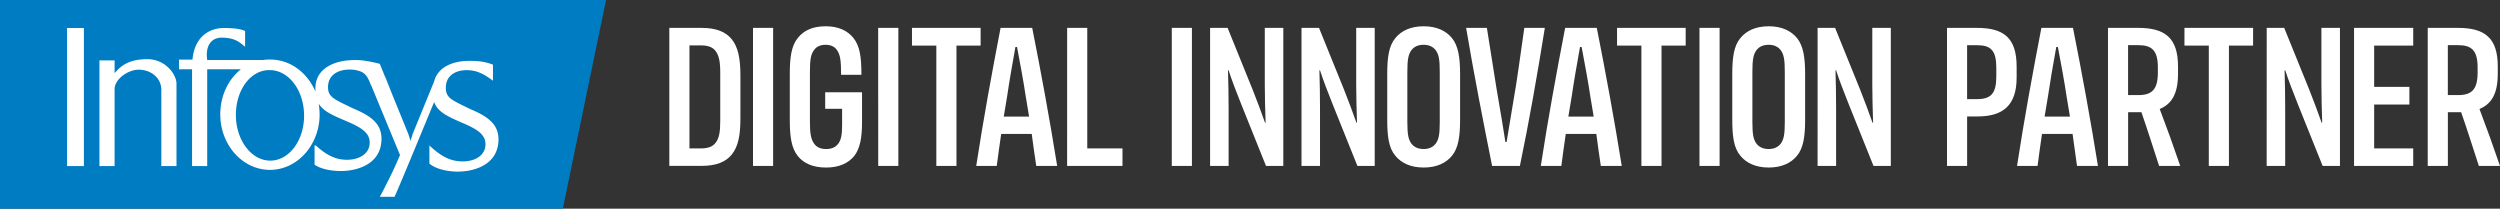
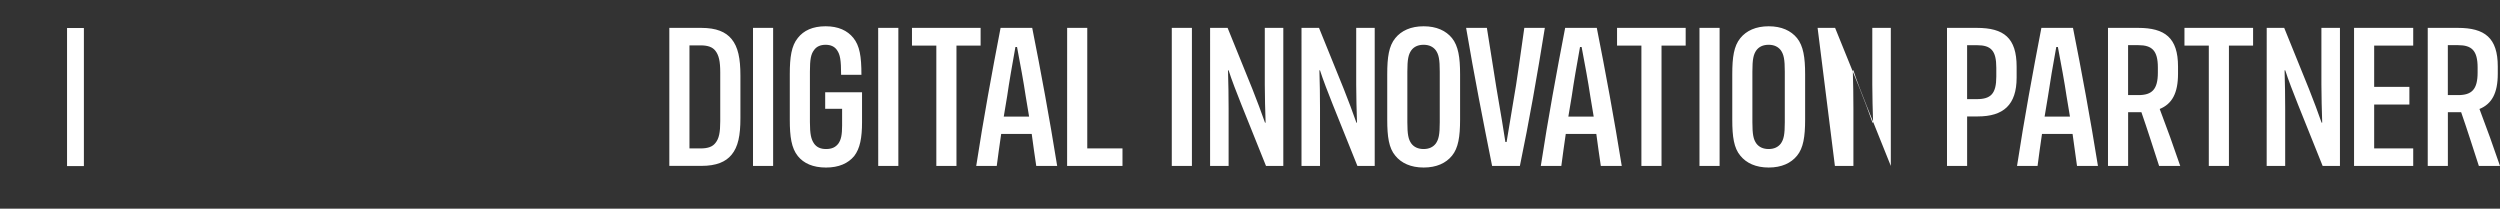
<svg xmlns="http://www.w3.org/2000/svg" id="Layer_2" data-name="Layer 2" viewBox="0 0 2528.44 211.01">
  <rect x="0" y="0" width="2528.44" height="211.01" fill="#333333" stroke="none" />
  <defs>
    <style>.cls-2{fill:#fff;fill-rule:evenodd}</style>
  </defs>
-   <path style="fill:#007cc2" d="M569.22 211.01H0V0h612.95l-43.73 211.01z" />
  <path class="cls-2" d="M67.81 45.36V28.33h17.03v139.64H67.81V45.36z" />
-   <path class="cls-2" d="M389 196.05c.42 25.12 16.17 45.55 35.33 45.13s34.06-21.29 33.63-46.41c-.42-25.54-16.17-45.55-35.33-45.12-19.16 0-34.06 20.86-33.63 46.4Zm138.75-30.65c.42.85-.43-1.28-.43-1.28l.43 1.28Zm11.49 104.73c.85-1.28 1.7-3.41 3-6l-3 6Zm.85-113.67a3.26 3.26 0 0 0 .85 1.7l5.54 13.62-6.39-15.32Zm-70.24 69.39c10.21 9.37 19.58 14.48 31.5 14.48 12.35 0 23-6 23-17.46 0-9.79-8.52-15.32-23.84-21.71-12.77-5.53-22.57-9.37-27.67-17.46a91 91 0 0 1 .85 10.65c0 31.08-22.57 56.19-50.24 56.19s-50.24-25.11-50.24-56.19c0-18.73 8.09-35.34 20.86-45.56H360v97.92h-15.32v-97.92h-13.2V139h13.63c1.7-20.43 14.47-31.93 31.93-31.93 11.49 0 17.45 1.28 21.28 3v15.76h-.42c-5.54-5.11-11.07-9-23.42-9-10.22 0-16.6 8.09-14.47 22.57h56.62a40.87 40.87 0 0 1 7.24-.43c20 0 37.46 13.2 45.55 32.36V168c0-20 19.16-28.52 39.59-28.52h2.13c7.24 0 17 2.13 23.42 3.83l5.53 13.62 6.39 15.76 17 41.72 2.13 6.81 2.12-6.81 21.72-53.22c3.83-14.9 19.58-21.29 37-20.86 8.51 0 14.9.85 22.56 3.83v16.18c-9.37-6.81-16.18-10.64-26.82-10.64-9.37 0-20.86 4.25-20.86 17.88 0 10.21 6 12.34 24.26 21.28 14.9 6.39 29 13.63 29 30.66 0 27.67-27.67 32.78-40.87 32.78-11.92 0-23-3-29-8.09v-18.36l.85.85c11.14 10.22 20.51 15.3 32.86 15.3s23-6 23-17.45c0-9.8-8.52-15.33-23.85-21.72-14.47-6.38-24.26-10.64-28.09-20.86-6 14.48-33.64 81.74-40 95.79h-14.9l3.4-6.38 3-6c3.83-7.24 9.37-18.74 14-29.81l-28.52-69c0-.43-.85-1.28-1.71-3.84-2.12-5.1-4.25-9.79-10.21-11.92a30.41 30.41 0 0 0-11.07-1.7c-9.37 0-21.29 4.26-21.29 17.88 0 10.22 6.81 12.35 25.12 21.29 14.9 6.38 28.95 13.62 28.95 30.65 0 27.67-27.67 32.78-40.87 32.78-10.64 0-20.44-2.13-26.82-6.38v-19.48Zm-203.51-86v13.2c0-.42.43-.85.86-1.28 6-6.81 14.05-13.19 32.35-13.19 17.88 0 28.95 14.9 29.38 24.26v83.87H313.6v-77.05c0-11.92-10.22-20.44-23-20.44-10.64 0-23.84 9.37-24.27 19.16v78.33H251V139.85h15.32Z" transform="translate(-150.43 -78.74)" />
-   <path d="M827.37 106.94h32.36c15.27 0 24.63 4.07 30.54 11.19 6.71 8.14 9 19.75 9 37.05v43.15c0 17.3-2.24 28.9-9 37-5.91 7.12-15.27 11.19-30.54 11.19h-32.36Zm31.55 121.92c7.73 0 12.21-1.84 15.06-5.5 3.67-4.48 4.89-10.58 4.89-22.18v-49.06c0-11.6-1.43-17.5-4.89-22-2.85-3.66-7.33-5.49-15.06-5.49h-11.19v104.23ZM912 106.94h20.35v139.62H912Zm110.27 65.13v30.12c0 15.88-2 26.67-7.94 34.4-6.1 7.33-15.47 11.6-28.49 11.6-13.23 0-22.59-4.27-28.5-11.6-6.51-8.14-8.14-19.54-8.14-36.84v-46c0-17.1 1.63-28.7 8.14-36.64 5.91-7.53 15.07-11.8 28.09-11.8 12.82 0 22 4.27 28.09 11.8 6.31 7.94 8.14 18.32 8.14 37.25h-20.56c0-15.06-1-20.35-4.07-24.83q-3.66-5.49-11.6-5.5c-5.29 0-9.36 1.84-11.8 5.5-3.06 4.07-4.07 9.36-4.07 21.58v51.08c0 12.22 1.22 17.3 4.07 21.58 2.64 3.87 6.71 5.7 12.21 5.7 5.9 0 9.77-1.83 12.62-5.7 2.64-3.87 3.66-8.75 3.66-18.12v-16.89H985v-16.69Zm16.32-65.13H1059v139.62h-20.36Zm58.82 17.91h-24.63v-17.91h69.41v17.91h-24.42v121.71h-20.36Zm96.48 89.35H1163c-1.63 11.6-3.26 22.39-4.48 32.36h-20.76c7.33-47.83 16.08-95.25 24.63-139.62h32c8.76 44 17.51 91.39 25.24 139.62h-21.16c-1.73-11.19-3.16-21.98-4.58-32.36Zm-2.65-17.5c-1.22-6.92-2.24-13.84-3.46-20.76-2-13.64-5.49-32.57-8.75-49.67h-1.63c-3.05 16.69-6.51 36.84-8.34 49.67-1.23 6.92-2.24 13.84-3.46 20.76Zm38.47-89.76h20.35v121.92h35.62v17.7h-56Zm105.83 0h20.36v139.62h-20.36Zm38.75 0H1392l25 61.67c4.27 10.58 9.76 25.44 12.82 34.19h.61c-.41-11.39-.82-27.47-.82-38.46v-57.4h18.73v139.62h-17.5l-25-62.28c-4.48-11.19-10-25.44-12.82-34.4h-.61c.4 11.61.61 27.48.61 38.68v58h-18.73Zm92.45 0h17.7l25 61.67c4.27 10.58 9.77 25.44 12.82 34.19h.61c-.4-11.39-.81-27.47-.81-38.46v-57.4h18.72v139.62h-17.5l-25-62.28c-4.47-11.19-10-25.44-12.82-34.4h-.61c.41 11.61.61 27.48.61 38.68v58h-18.72Zm94.84 129.24c-6.51-7.73-8.14-19.13-8.14-36.43v-46c0-17.1 1.63-28.49 8.14-36.43 6.11-7.53 15.67-12 28.7-12s22.59 4.48 28.7 12c6.31 7.94 8.14 19.33 8.14 36.43v46c0 17.3-1.83 28.7-8.14 36.43-6.11 7.54-15.67 12-28.7 12s-22.59-4.46-28.7-12Zm40.91-12.18c3.06-4.27 4.07-9.36 4.07-21.57v-51.32c0-12.22-1-17.31-4.07-21.58-2.64-3.46-6.71-5.5-12.21-5.5-5.7 0-9.77 2-12.41 5.5-3.06 4.27-4.08 9.36-4.08 21.58v51.29c0 12.21 1 17.3 4.08 21.57 2.64 3.46 6.71 5.5 12.41 5.5 5.5 0 9.57-2.04 12.21-5.47Zm30.73-117.06h21c4.88 29.71 9.16 58.82 11.6 72.25 1.83 10.59 5.5 32.16 7.12 43.15h1.23c1.62-10.17 5.29-32.36 7.12-42.94 3-15.88 7.12-47.22 10.79-72.46h20.76c-7.74 48.24-15.88 94.64-25.24 139.62h-28.09c-8.98-44.98-18.14-91.38-26.29-139.62Zm131.69 107.26H1734c-1.63 11.6-3.25 22.39-4.48 32.36h-20.76c7.33-47.83 16.08-95.25 24.63-139.62h32c8.75 44 17.5 91.39 25.24 139.62h-21.17c-1.7-11.19-3.13-21.98-4.55-32.36Zm-2.65-17.5c-1.22-6.92-2.23-13.84-3.46-20.76-2-13.64-5.49-32.57-8.75-49.67h-1.63c-3.05 16.69-6.51 36.84-8.34 49.67-1.22 6.92-2.24 13.84-3.46 20.76Zm48.24-71.85h-24.63v-17.91h69.41v17.91h-24.43v121.71h-20.35Zm58.74-17.91h20.35v139.62h-20.35Zm41.31 129.24c-6.51-7.73-8.14-19.13-8.14-36.43v-46c0-17.1 1.63-28.49 8.14-36.43 6.11-7.53 15.67-12 28.7-12s22.59 4.48 28.7 12c6.31 7.94 8.14 19.33 8.14 36.43v46c0 17.3-1.83 28.7-8.14 36.43-6.11 7.54-15.67 12-28.7 12s-22.59-4.46-28.7-12Zm40.91-12.18c3.06-4.27 4.07-9.36 4.07-21.57v-51.32c0-12.22-1-17.31-4.07-21.58-2.64-3.46-6.71-5.5-12.21-5.5-5.7 0-9.77 2-12.41 5.5-3.06 4.27-4.08 9.36-4.08 21.58v51.29c0 12.21 1 17.3 4.08 21.57 2.64 3.46 6.71 5.5 12.41 5.5 5.5 0 9.57-2.04 12.21-5.47Zm37.25-117.06h17.7l25 61.67c4.27 10.58 9.77 25.44 12.82 34.19h.61c-.4-11.39-.81-27.47-.81-38.46v-57.4h18.73v139.62h-17.51l-25-62.28c-4.48-11.19-10-25.44-12.83-34.4h-.61c.41 11.61.61 27.48.61 38.68v58h-18.72Zm130.87 0h30.12c27.48 0 40.3 10.17 40.3 39.28v11c0 27.68-13.43 39.28-39.28 39.28h-10.79v50.07h-20.35ZM2149.7 179c14.25 0 19.74-5.5 19.74-22.8v-8.95c0-17.3-5.29-22.8-19.53-22.8h-10V179Zm96.88 35.2h-30.93c-1.63 11.6-3.26 22.39-4.48 32.36h-20.76c7.33-47.83 16.08-95.25 24.63-139.62H2247c8.75 44 17.51 91.39 25.24 139.62h-21.17c-1.64-11.19-3.07-21.98-4.49-32.36Zm-2.64-17.5c-1.22-6.92-2.24-13.84-3.46-20.76-2-13.64-5.5-32.57-8.75-49.67h-1.63c-3.06 16.69-6.52 36.84-8.35 49.67-1.22 6.92-2.24 13.84-3.46 20.76Zm90.16 49.86c-5.9-18.11-11.8-36.84-17.91-54.34h-13.43v54.34h-20.36V106.94h30.53c27.07 0 40.3 10 40.3 39.08v7.32c0 19.75-6.1 30.53-18.52 35.62 7.13 18.73 14.25 38.47 20.76 57.6Zm-21-71.64c13.84 0 19.74-5.7 19.74-22.8V147c0-17.09-5.9-22.59-19.74-22.59h-10.38v50.48Zm71.27-50.07h-24.63v-17.91h69.41v17.91h-24.43v121.71h-20.35Zm58.56-17.91h17.7l25 61.67c4.27 10.58 9.77 25.44 12.82 34.19h.61c-.4-11.39-.81-27.47-.81-38.46v-57.4H2517v139.62h-17.5l-25-62.28c-4.47-11.19-10-25.44-12.82-34.4h-.68c.41 11.61.61 27.48.61 38.68v58h-18.72Zm88.33 0h59.84v17.91h-39.49v41.72h35.62v17.92h-35.62v44.37h39.49v17.7h-59.84Zm126.23 139.62c-5.9-18.11-11.8-36.84-17.91-54.34h-13.43v54.34h-20.36V106.94h30.53c27.07 0 40.3 10 40.3 39.08v7.32c0 19.75-6.1 30.53-18.52 35.62 7.13 18.73 14.25 38.47 20.76 57.6Zm-21-71.64c13.84 0 19.74-5.7 19.74-22.8V147c0-17.09-5.9-22.59-19.74-22.59h-10.38v50.48Z" transform="translate(-150.43 -78.74)" style="fill:#fff" />
+   <path d="M827.37 106.94h32.36c15.27 0 24.63 4.07 30.54 11.19 6.71 8.14 9 19.75 9 37.05v43.15c0 17.3-2.24 28.9-9 37-5.91 7.12-15.27 11.19-30.54 11.19h-32.36Zm31.55 121.92c7.73 0 12.21-1.84 15.06-5.5 3.67-4.48 4.89-10.58 4.89-22.18v-49.06c0-11.6-1.43-17.5-4.89-22-2.85-3.66-7.33-5.49-15.06-5.49h-11.19v104.23ZM912 106.94h20.35v139.62H912Zm110.27 65.13v30.12c0 15.88-2 26.67-7.94 34.4-6.1 7.33-15.47 11.6-28.49 11.6-13.23 0-22.59-4.27-28.5-11.6-6.51-8.14-8.14-19.54-8.14-36.84v-46c0-17.1 1.63-28.7 8.14-36.64 5.91-7.53 15.07-11.8 28.09-11.8 12.82 0 22 4.27 28.09 11.8 6.31 7.94 8.14 18.32 8.14 37.25h-20.56c0-15.06-1-20.35-4.07-24.83q-3.66-5.49-11.6-5.5c-5.29 0-9.36 1.84-11.8 5.5-3.06 4.07-4.07 9.36-4.07 21.58v51.08c0 12.22 1.22 17.3 4.07 21.58 2.64 3.87 6.71 5.7 12.21 5.7 5.9 0 9.77-1.83 12.62-5.7 2.64-3.87 3.66-8.75 3.66-18.12v-16.89H985v-16.69Zm16.32-65.13H1059v139.62h-20.36Zm58.82 17.91h-24.63v-17.91h69.41v17.91h-24.42v121.71h-20.36Zm96.48 89.35H1163c-1.63 11.6-3.26 22.39-4.48 32.36h-20.76c7.33-47.83 16.08-95.25 24.63-139.62h32c8.76 44 17.51 91.39 25.24 139.62h-21.16c-1.73-11.19-3.16-21.98-4.58-32.36Zm-2.65-17.5c-1.22-6.92-2.24-13.84-3.46-20.76-2-13.64-5.49-32.57-8.75-49.67h-1.63c-3.05 16.69-6.51 36.84-8.34 49.67-1.23 6.92-2.24 13.84-3.46 20.76Zm38.47-89.76h20.35v121.92h35.62v17.7h-56Zm105.83 0h20.36v139.62h-20.36Zm38.75 0H1392l25 61.67c4.27 10.58 9.76 25.44 12.82 34.19h.61c-.41-11.39-.82-27.47-.82-38.46v-57.4h18.73v139.62h-17.5l-25-62.28c-4.48-11.19-10-25.44-12.82-34.4h-.61c.4 11.61.61 27.48.61 38.68v58h-18.73Zm92.45 0h17.7l25 61.67c4.27 10.58 9.77 25.44 12.82 34.19h.61c-.4-11.39-.81-27.47-.81-38.46v-57.4h18.72v139.62h-17.5l-25-62.28c-4.47-11.19-10-25.44-12.82-34.4h-.61c.41 11.61.61 27.48.61 38.68v58h-18.72Zm94.84 129.24c-6.51-7.73-8.14-19.13-8.14-36.43v-46c0-17.1 1.63-28.49 8.14-36.43 6.11-7.53 15.67-12 28.7-12s22.59 4.48 28.7 12c6.31 7.94 8.14 19.33 8.14 36.43v46c0 17.3-1.83 28.7-8.14 36.43-6.11 7.54-15.67 12-28.7 12s-22.59-4.46-28.7-12Zm40.91-12.18c3.06-4.27 4.07-9.36 4.07-21.57v-51.32c0-12.22-1-17.31-4.07-21.58-2.64-3.46-6.71-5.5-12.21-5.5-5.7 0-9.77 2-12.41 5.5-3.06 4.27-4.08 9.36-4.08 21.58v51.29c0 12.21 1 17.3 4.08 21.57 2.64 3.46 6.71 5.5 12.41 5.5 5.5 0 9.57-2.04 12.21-5.47Zm30.73-117.06h21c4.88 29.71 9.16 58.82 11.6 72.25 1.83 10.59 5.5 32.16 7.12 43.15h1.23c1.62-10.17 5.29-32.36 7.12-42.94 3-15.88 7.12-47.22 10.79-72.46h20.76c-7.74 48.24-15.88 94.64-25.24 139.62h-28.09c-8.98-44.98-18.14-91.38-26.29-139.62Zm131.69 107.26H1734c-1.63 11.6-3.25 22.39-4.48 32.36h-20.76c7.33-47.83 16.08-95.25 24.63-139.62h32c8.75 44 17.5 91.39 25.24 139.62h-21.17c-1.7-11.19-3.13-21.98-4.55-32.36Zm-2.65-17.5c-1.22-6.92-2.23-13.84-3.46-20.76-2-13.64-5.49-32.57-8.75-49.67h-1.63c-3.05 16.69-6.51 36.84-8.34 49.67-1.22 6.92-2.24 13.84-3.46 20.76Zm48.24-71.85h-24.63v-17.91h69.41v17.91h-24.43v121.71h-20.35Zm58.74-17.91h20.35v139.62h-20.35Zm41.31 129.24c-6.51-7.73-8.14-19.13-8.14-36.43v-46c0-17.1 1.63-28.49 8.14-36.43 6.11-7.53 15.67-12 28.7-12s22.59 4.48 28.7 12c6.31 7.94 8.14 19.33 8.14 36.43v46c0 17.3-1.83 28.7-8.14 36.43-6.11 7.54-15.67 12-28.7 12s-22.59-4.46-28.7-12Zm40.91-12.18c3.06-4.27 4.07-9.36 4.07-21.57v-51.32c0-12.22-1-17.31-4.07-21.58-2.64-3.46-6.71-5.5-12.21-5.5-5.7 0-9.77 2-12.41 5.5-3.06 4.27-4.08 9.36-4.08 21.58v51.29c0 12.21 1 17.3 4.08 21.57 2.64 3.46 6.71 5.5 12.41 5.5 5.5 0 9.57-2.04 12.21-5.47Zm37.25-117.06h17.7l25 61.67c4.27 10.58 9.77 25.44 12.82 34.19h.61c-.4-11.39-.81-27.47-.81-38.46v-57.4h18.73v139.62l-25-62.28c-4.48-11.19-10-25.44-12.83-34.4h-.61c.41 11.61.61 27.48.61 38.68v58h-18.72Zm130.87 0h30.12c27.48 0 40.3 10.17 40.3 39.28v11c0 27.68-13.43 39.28-39.28 39.28h-10.79v50.07h-20.35ZM2149.7 179c14.25 0 19.74-5.5 19.74-22.8v-8.95c0-17.3-5.29-22.8-19.53-22.8h-10V179Zm96.88 35.2h-30.93c-1.63 11.6-3.26 22.39-4.48 32.36h-20.76c7.33-47.83 16.08-95.25 24.63-139.62H2247c8.75 44 17.51 91.39 25.24 139.62h-21.17c-1.64-11.19-3.07-21.98-4.49-32.36Zm-2.64-17.5c-1.22-6.92-2.24-13.84-3.46-20.76-2-13.64-5.5-32.57-8.75-49.67h-1.63c-3.06 16.69-6.52 36.84-8.35 49.67-1.22 6.92-2.24 13.84-3.46 20.76Zm90.16 49.86c-5.9-18.11-11.8-36.84-17.91-54.34h-13.43v54.34h-20.36V106.94h30.53c27.07 0 40.3 10 40.3 39.08v7.32c0 19.75-6.1 30.53-18.52 35.62 7.13 18.73 14.25 38.47 20.76 57.6Zm-21-71.64c13.84 0 19.74-5.7 19.74-22.8V147c0-17.09-5.9-22.59-19.74-22.59h-10.38v50.48Zm71.27-50.07h-24.63v-17.91h69.41v17.91h-24.43v121.71h-20.35Zm58.56-17.91h17.7l25 61.67c4.27 10.58 9.77 25.44 12.82 34.19h.61c-.4-11.39-.81-27.47-.81-38.46v-57.4H2517v139.62h-17.5l-25-62.28c-4.47-11.19-10-25.44-12.82-34.4h-.68c.41 11.61.61 27.48.61 38.68v58h-18.72Zm88.33 0h59.84v17.91h-39.49v41.72h35.62v17.92h-35.62v44.37h39.49v17.7h-59.84Zm126.23 139.62c-5.9-18.11-11.8-36.84-17.91-54.34h-13.43v54.34h-20.36V106.94h30.53c27.07 0 40.3 10 40.3 39.08v7.32c0 19.75-6.1 30.53-18.52 35.62 7.13 18.73 14.25 38.47 20.76 57.6Zm-21-71.64c13.84 0 19.74-5.7 19.74-22.8V147c0-17.09-5.9-22.59-19.74-22.59h-10.38v50.48Z" transform="translate(-150.43 -78.74)" style="fill:#fff" />
</svg>